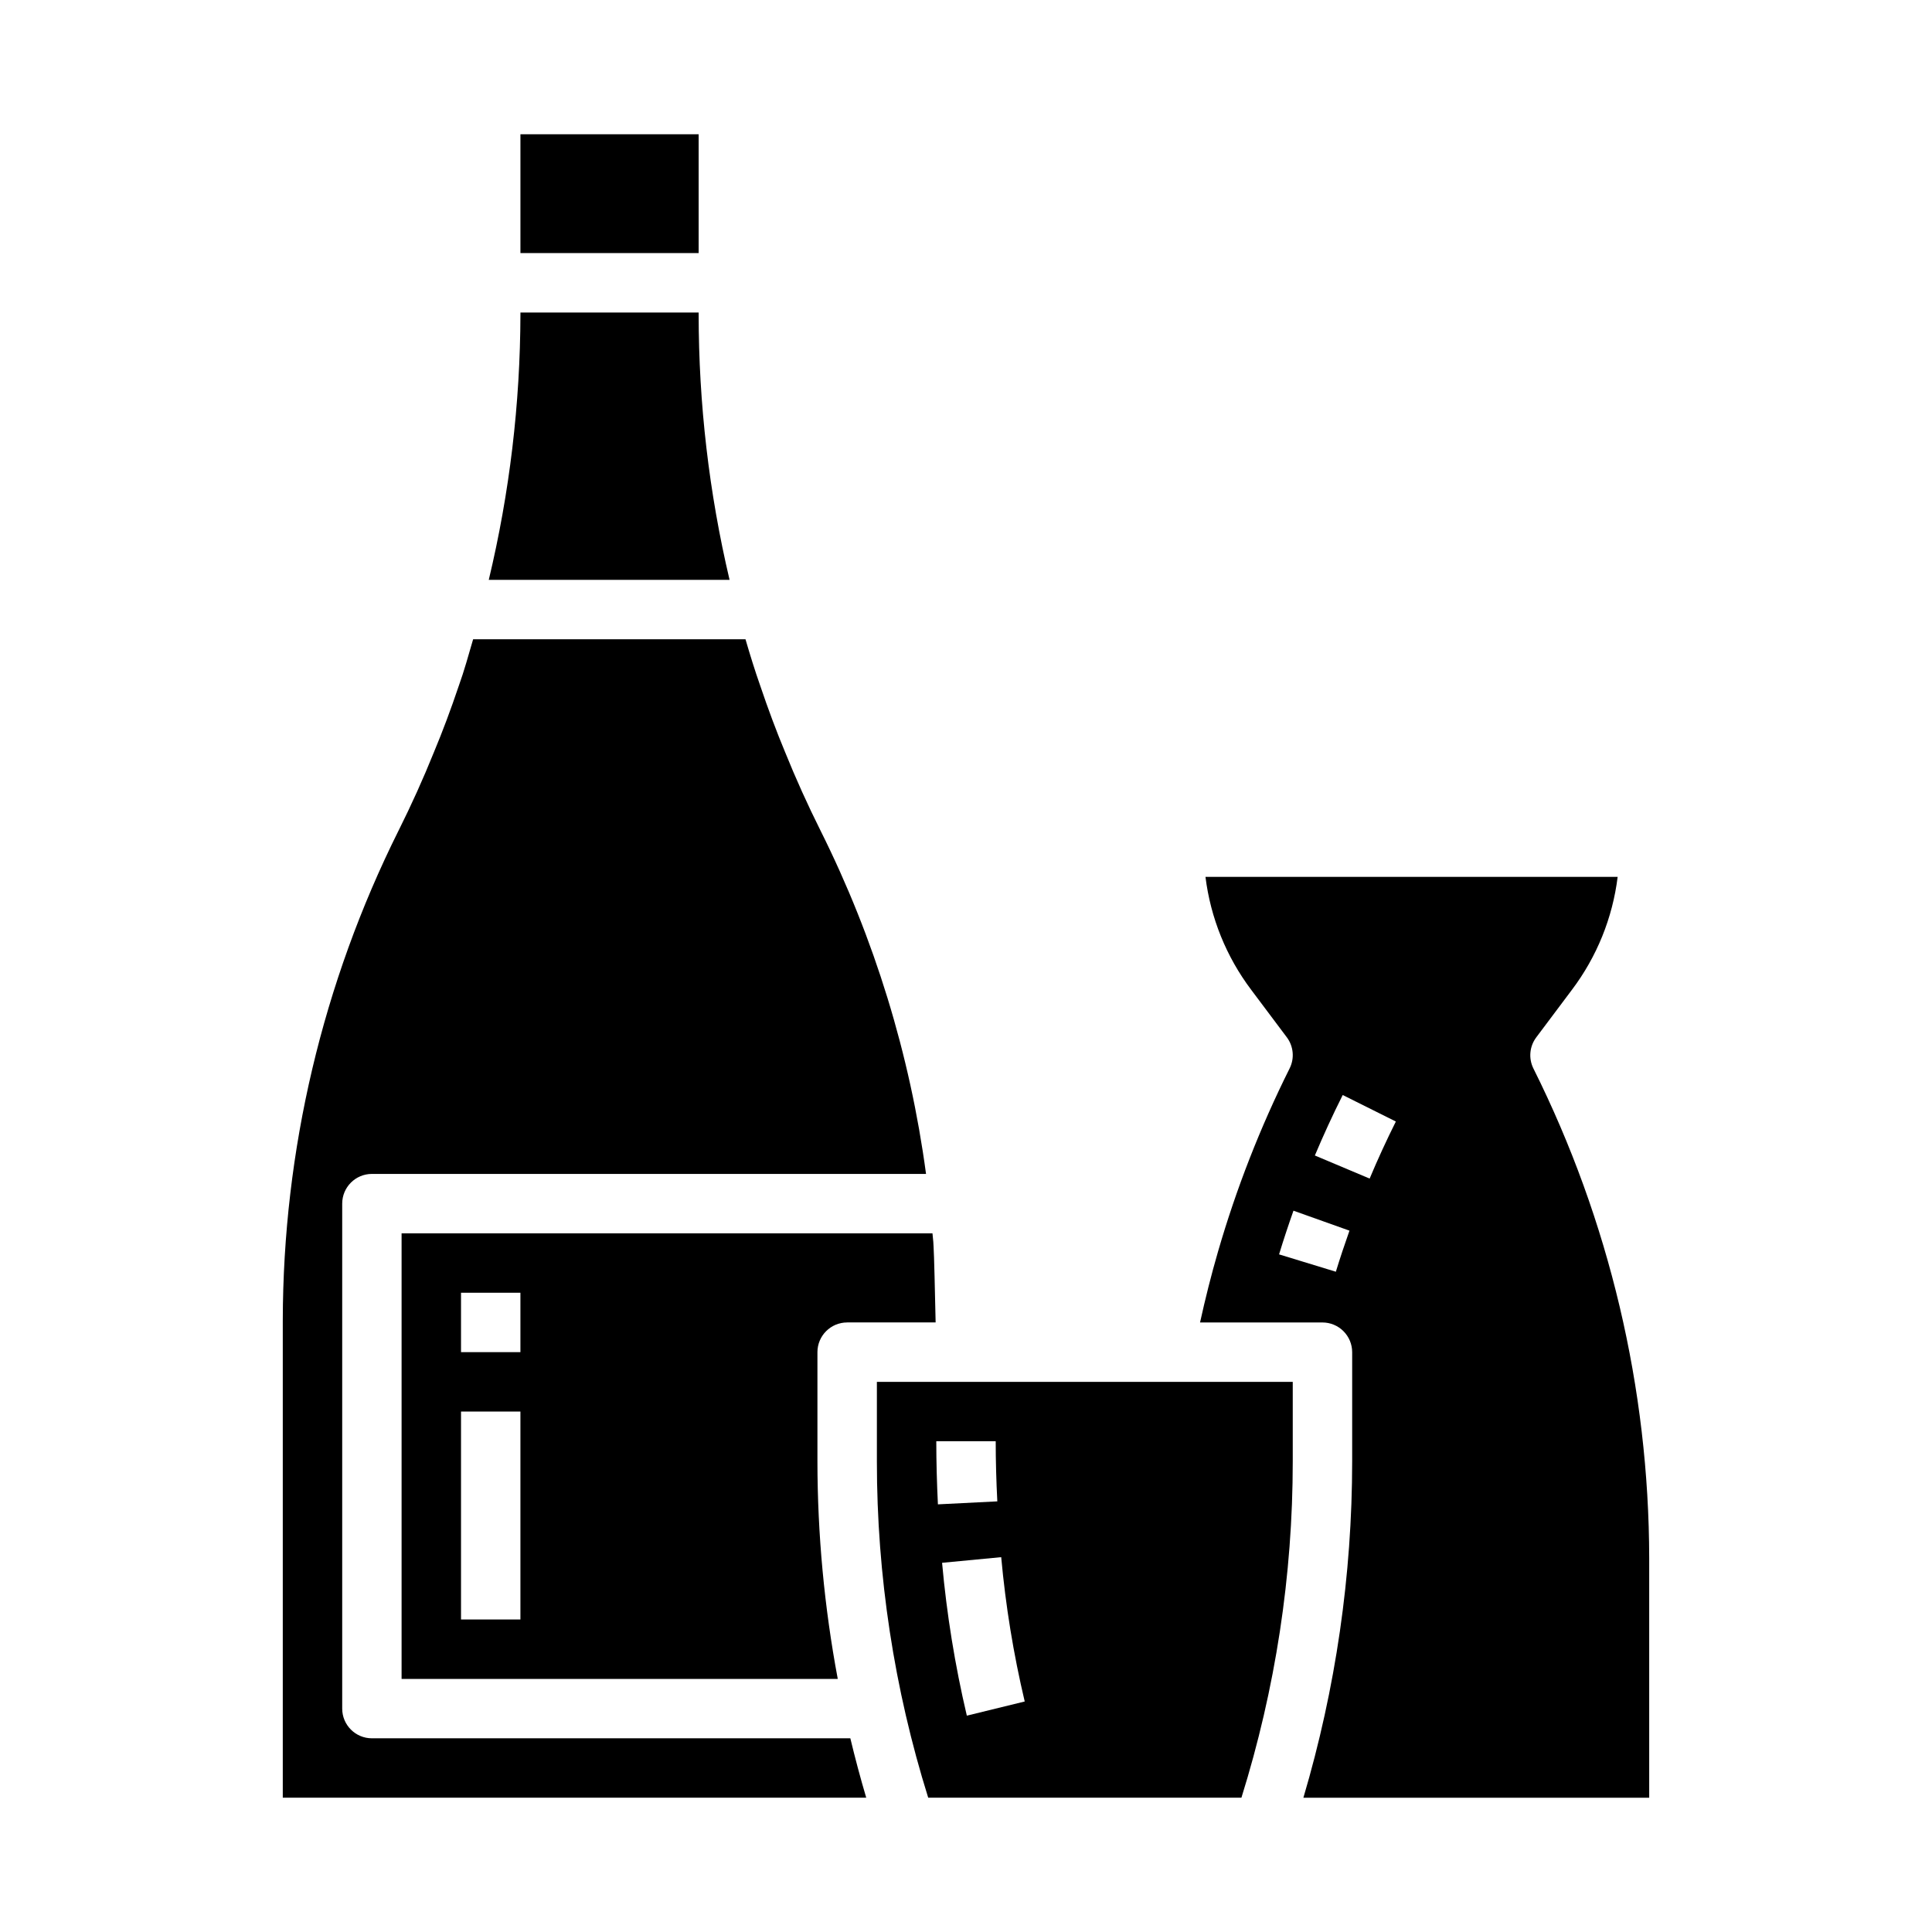
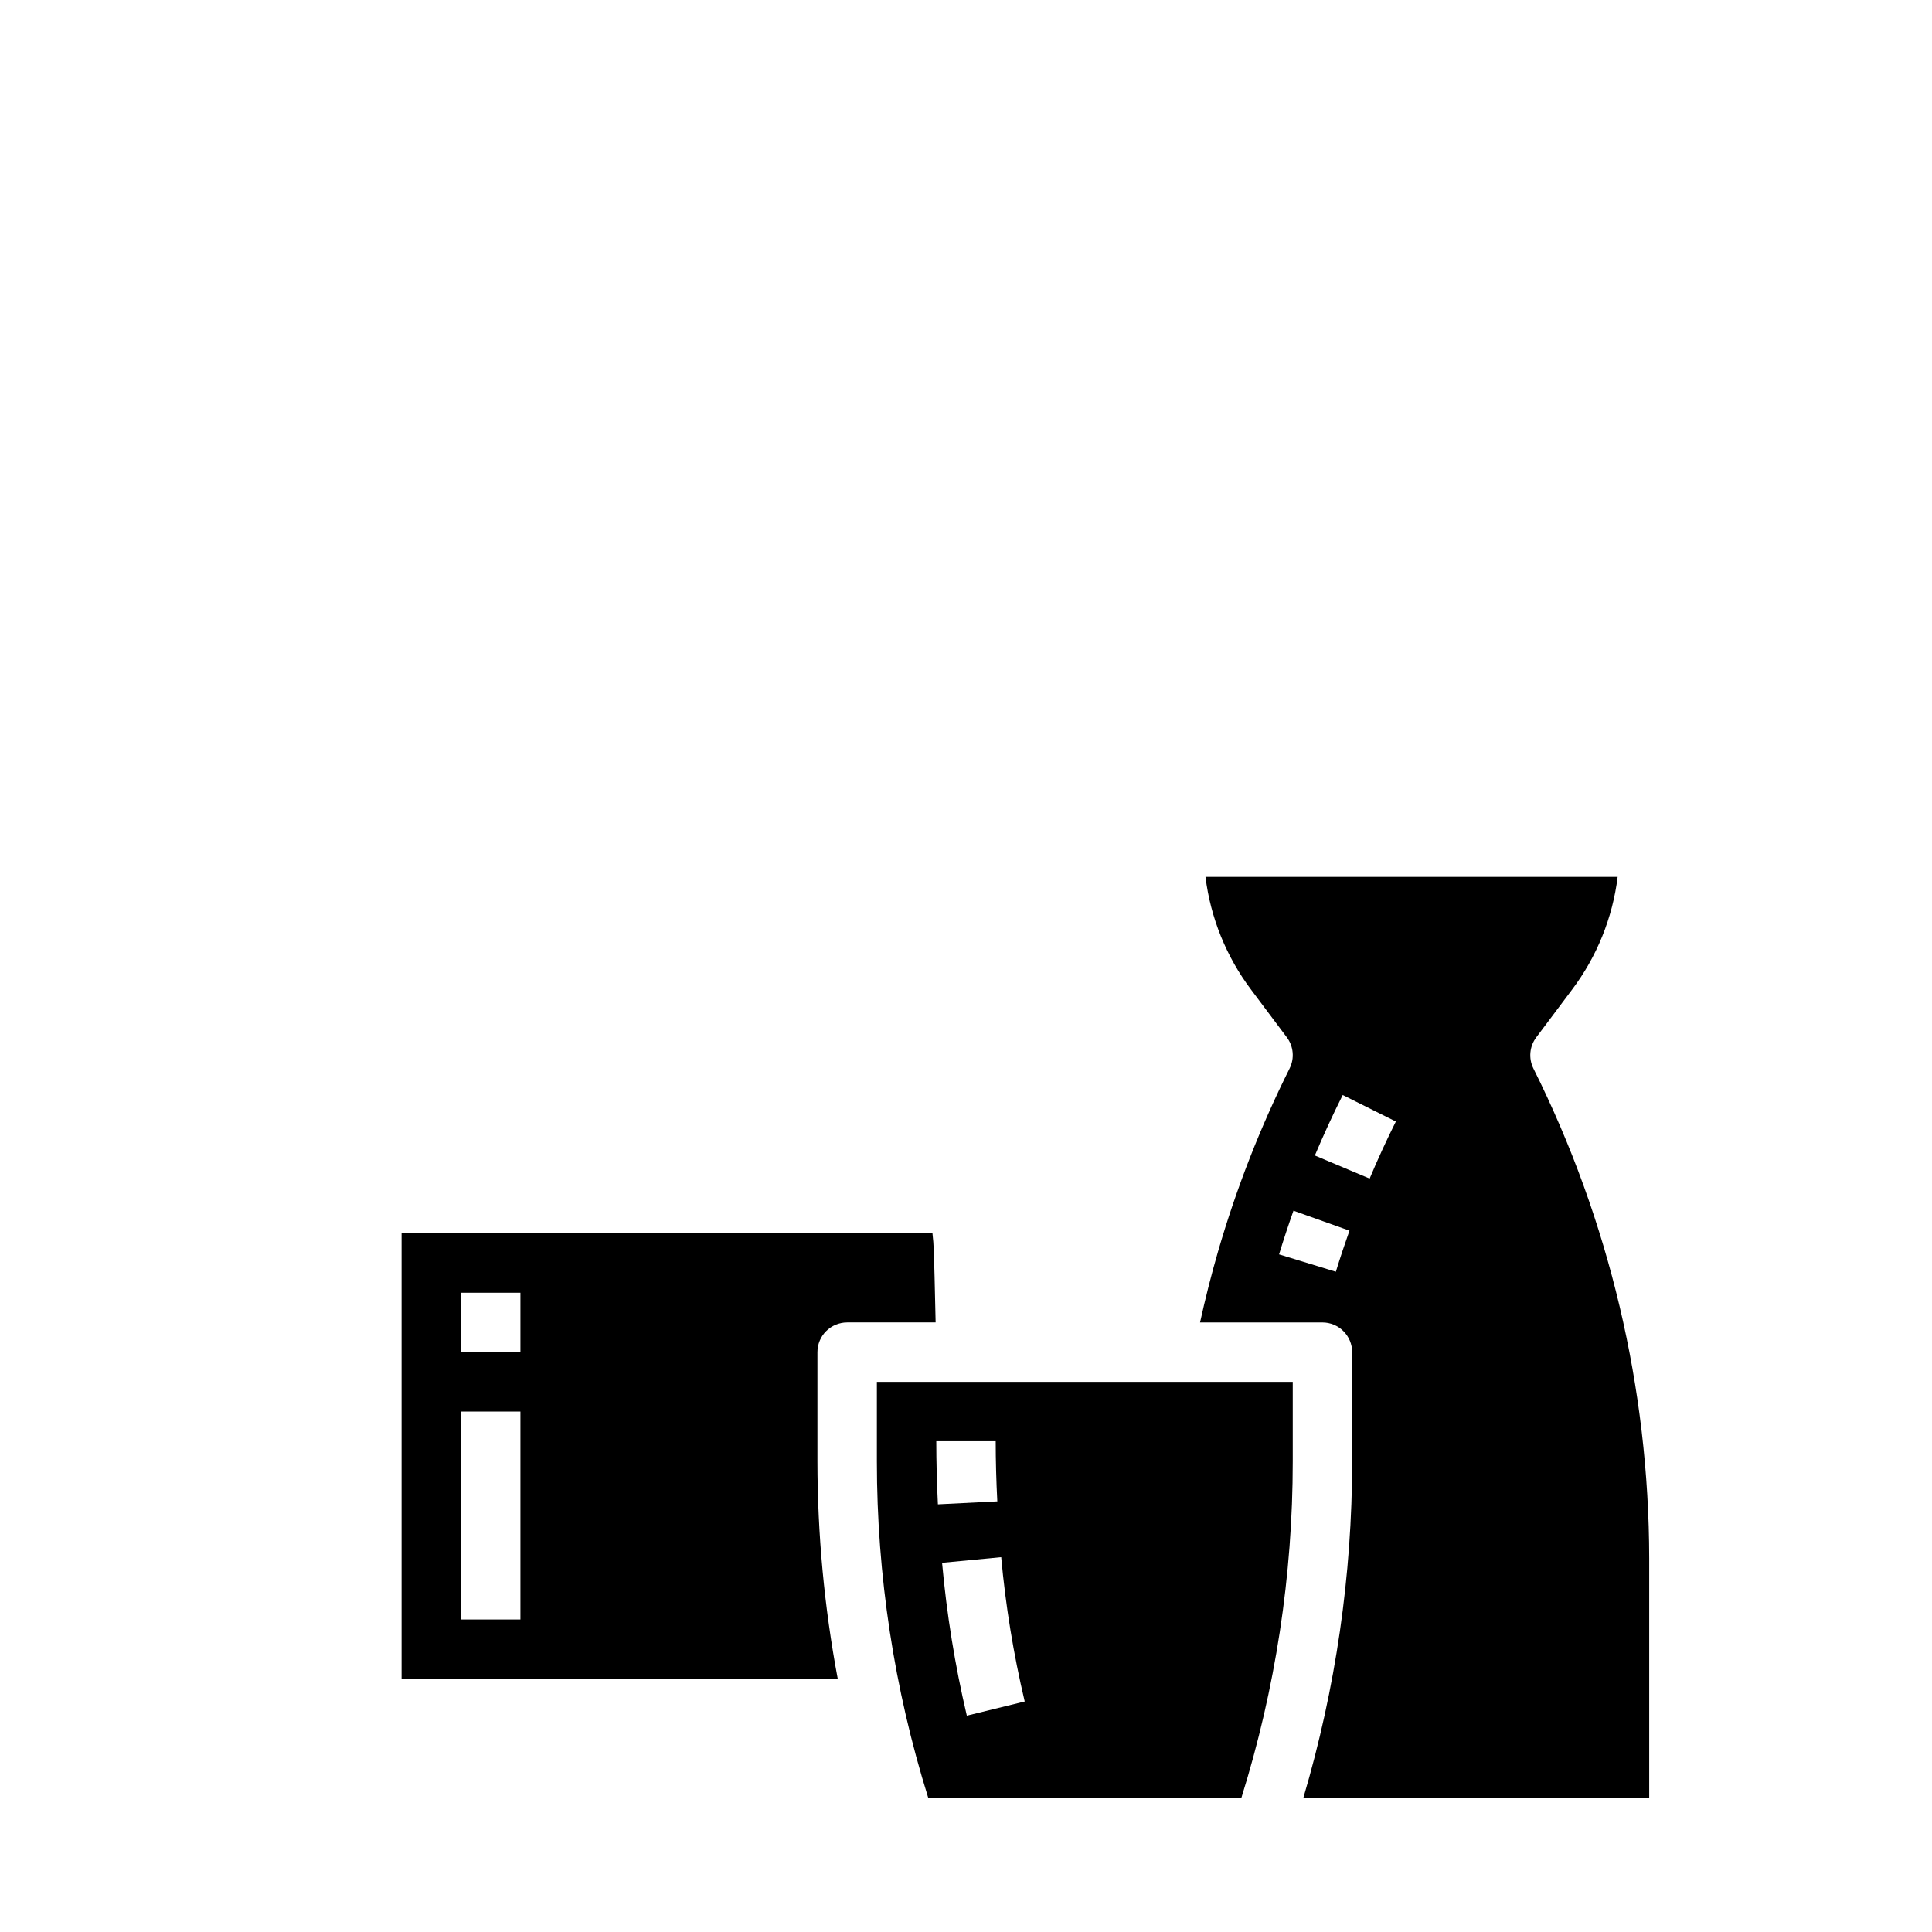
<svg xmlns="http://www.w3.org/2000/svg" fill="#000000" width="800px" height="800px" version="1.1" viewBox="144 144 512 512">
  <g>
-     <path d="m281.92 179.58h47.23v31.488h-47.23z" />
    <path d="m368.51 494.46h23.441c-0.164-7.629-0.402-18.105-0.543-20.066 0-0.18-0.07-1.086-0.07-1.266l-0.223-2.281h-140.69v118.08h115.59c-3.566-19.012-5.371-38.309-5.387-57.652v-28.938c0-4.348 3.527-7.875 7.875-7.875zm-86.594 78.723h-15.742v-55.105h15.742zm0-70.848h-15.742v-15.746h15.742z" />
-     <path d="m218.94 620.41h154.62c-1.543-5.215-2.945-10.465-4.211-15.742h-126.79c-4.348 0-7.871-3.523-7.871-7.871v-133.82c0-4.348 3.523-7.875 7.871-7.875h146.85c-4.242-31.648-13.684-62.379-27.945-90.953-3.441-6.879-6.598-13.879-9.391-20.797-2.297-5.512-4.473-11.328-6.613-17.656-1.387-3.938-2.676-8.102-3.898-12.289h-72.176c-1.219 4.164-2.363 8.367-3.809 12.367-2.109 6.25-4.281 12.059-6.621 17.656-2.754 6.84-5.91 13.84-9.352 20.727h-0.004c-20.105 40.332-30.602 84.77-30.66 129.84z" />
-     <path d="m281.92 227.29c-0.055 23.707-2.871 47.324-8.391 70.379h63.805v-0.055l-0.004-0.004c-5.43-23.043-8.172-46.641-8.18-70.32v-0.473h-47.23z" />
    <path d="m551.14 418.89 9.445-12.594c6.594-8.738 10.77-19.055 12.109-29.914h-109.23c1.348 10.859 5.523 21.176 12.109 29.914l9.445 12.594c1.793 2.391 2.082 5.59 0.742 8.258-7.777 15.574-14.129 31.82-18.973 48.539-1.801 6.195-3.371 12.469-4.762 18.781h32.438c2.09 0 4.094 0.832 5.566 2.309 1.477 1.477 2.309 3.477 2.309 5.566v28.938c-0.008 30.176-4.359 60.199-12.926 89.133h91.645v-63.449c-0.07-45.066-10.578-89.504-30.699-129.83-1.32-2.676-1.016-5.863 0.785-8.242zm-53.121 62.133-15.051-4.598c1.18-3.891 2.465-7.746 3.816-11.578l14.84 5.289c-1.277 3.598-2.481 7.223-3.606 10.879zm8.949-24.688-14.516-6.117c2.258-5.352 4.723-10.746 7.383-16.027l14.082 7.023c-2.492 4.984-4.828 10.07-6.945 15.117z" />
    <path d="m472.99 620.41c9.023-28.852 13.609-58.91 13.602-89.141v-21.066h-110.21v21.066c-0.008 30.23 4.578 60.289 13.602 89.141zm-57.465-25.488-15.305 3.746c-3.137-13.332-5.328-26.867-6.559-40.508l15.664-1.496h0.004c1.168 12.883 3.25 25.668 6.234 38.258zm-7.652-68.977c0 5.195 0.148 10.539 0.426 15.934l-15.742 0.789c-0.277-5.644-0.43-11.266-0.43-16.723z" />
  </g>
</svg>